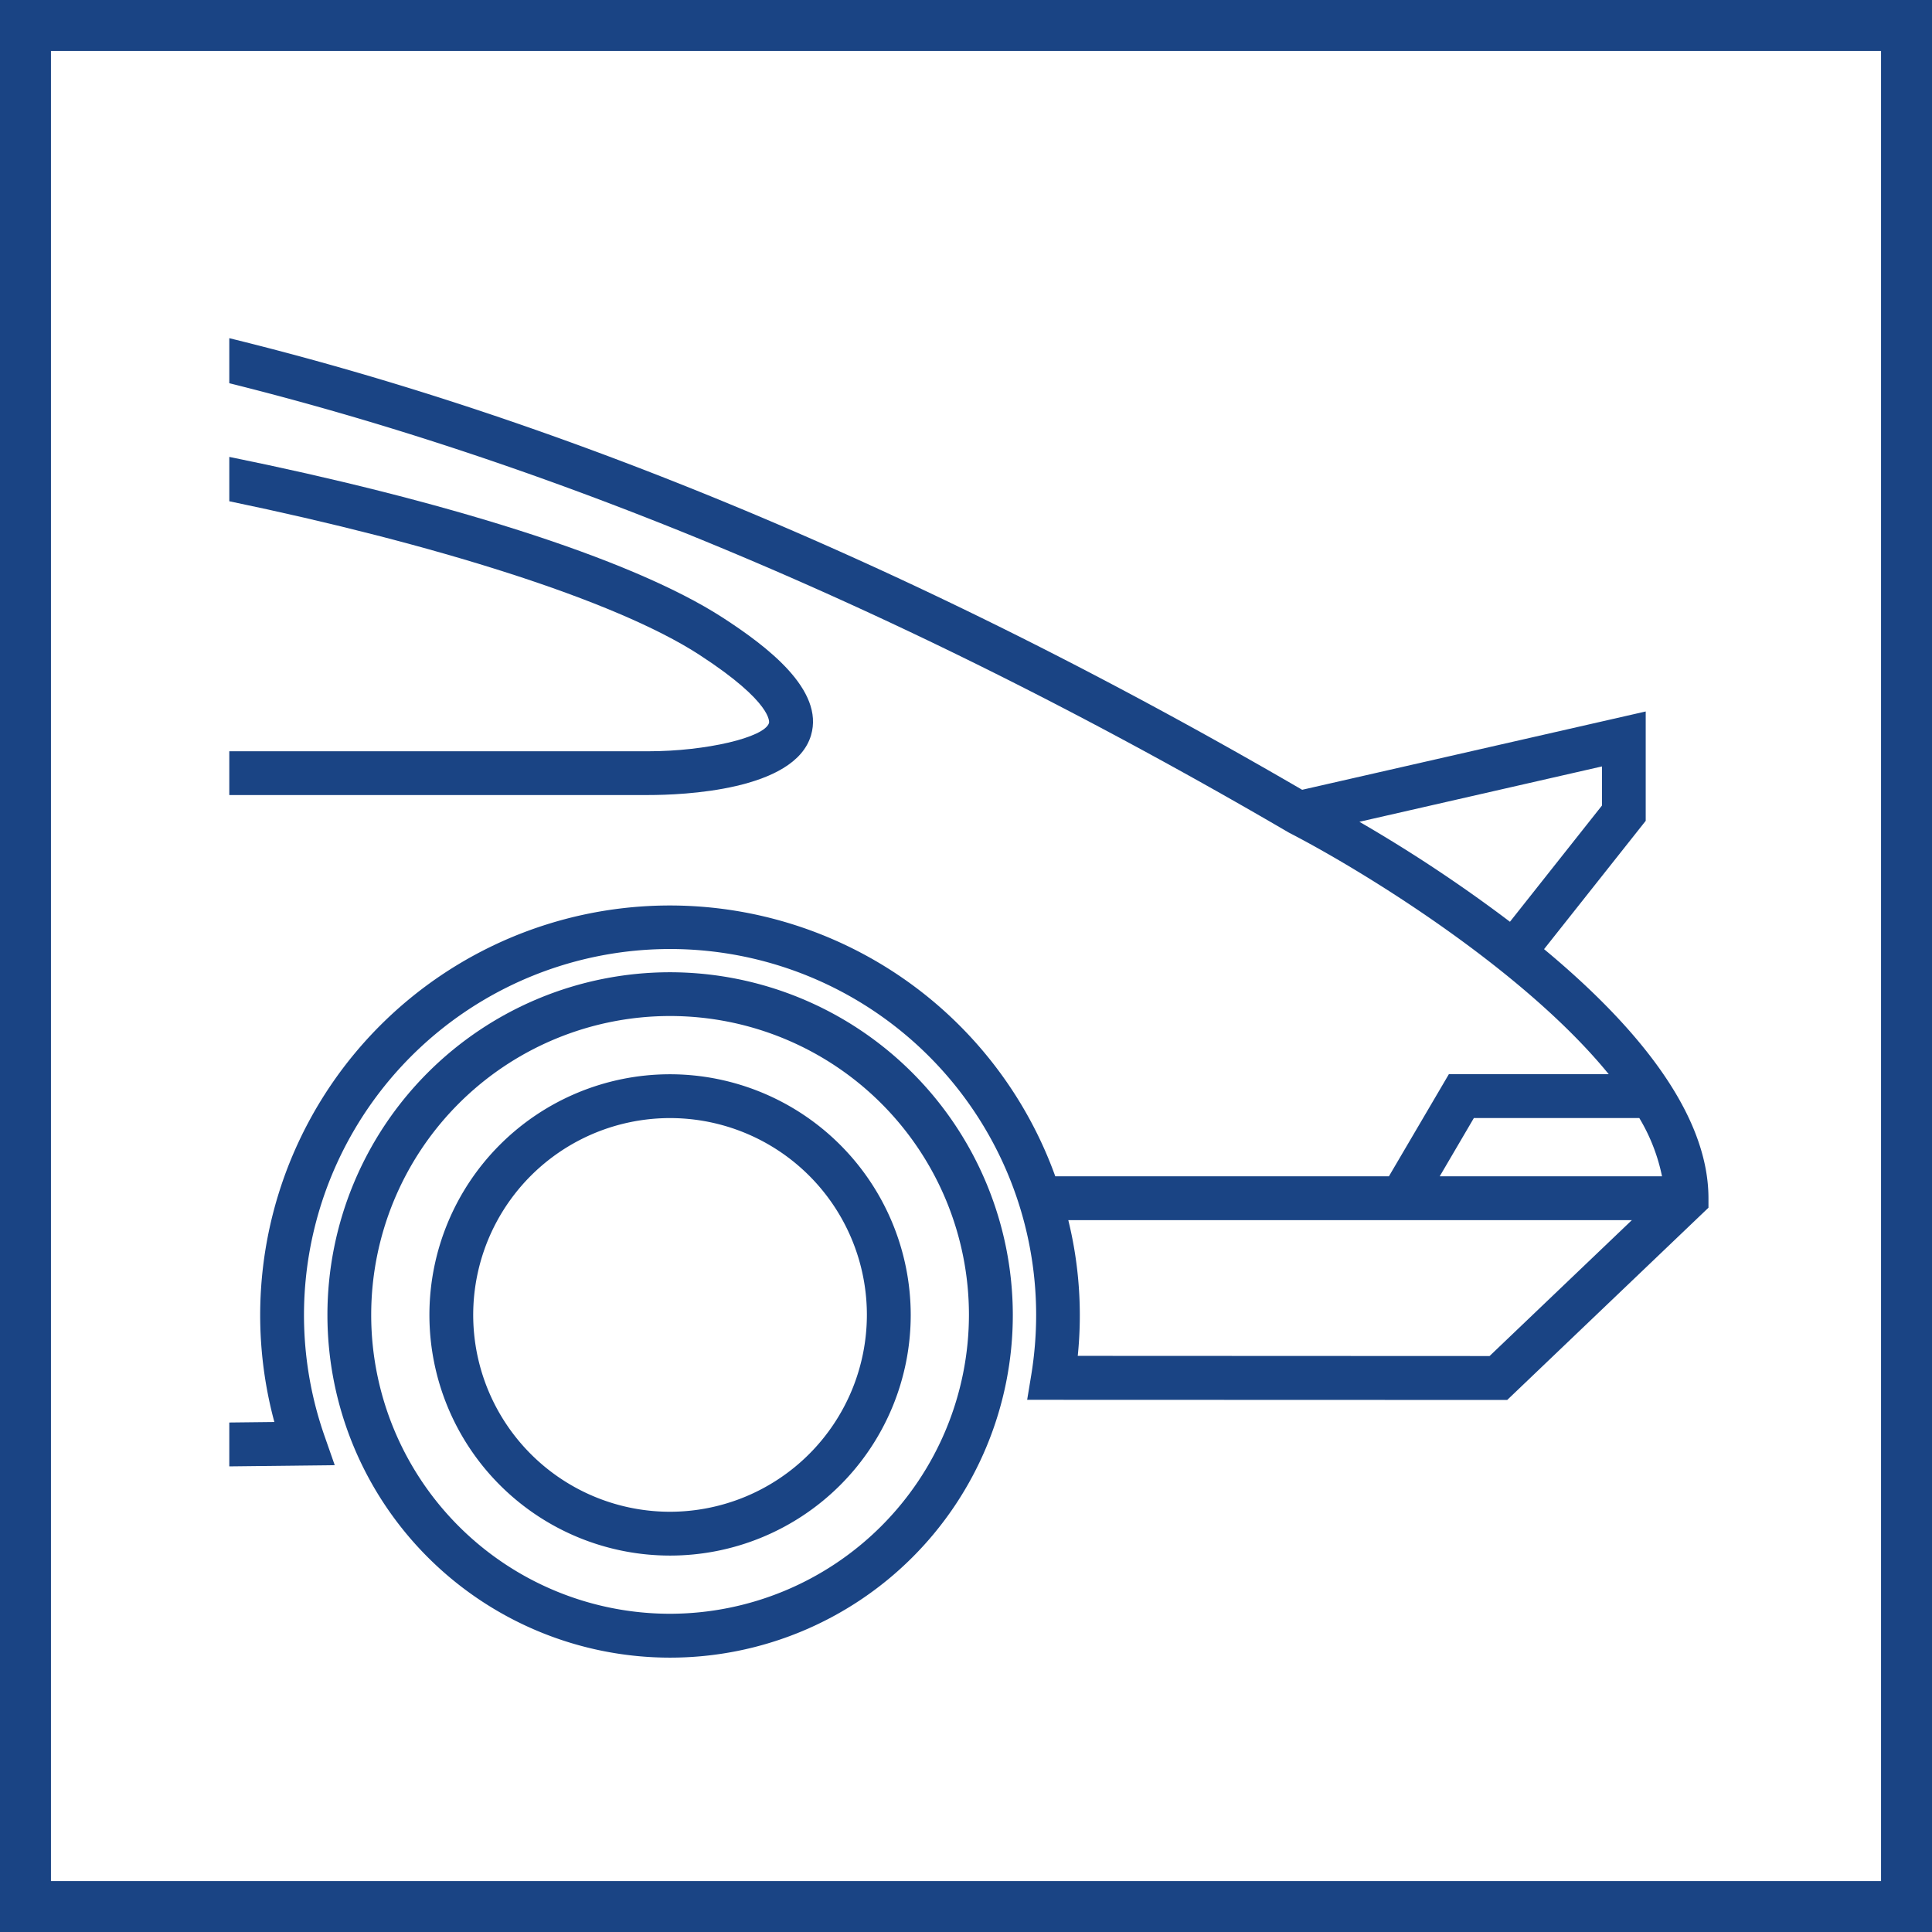
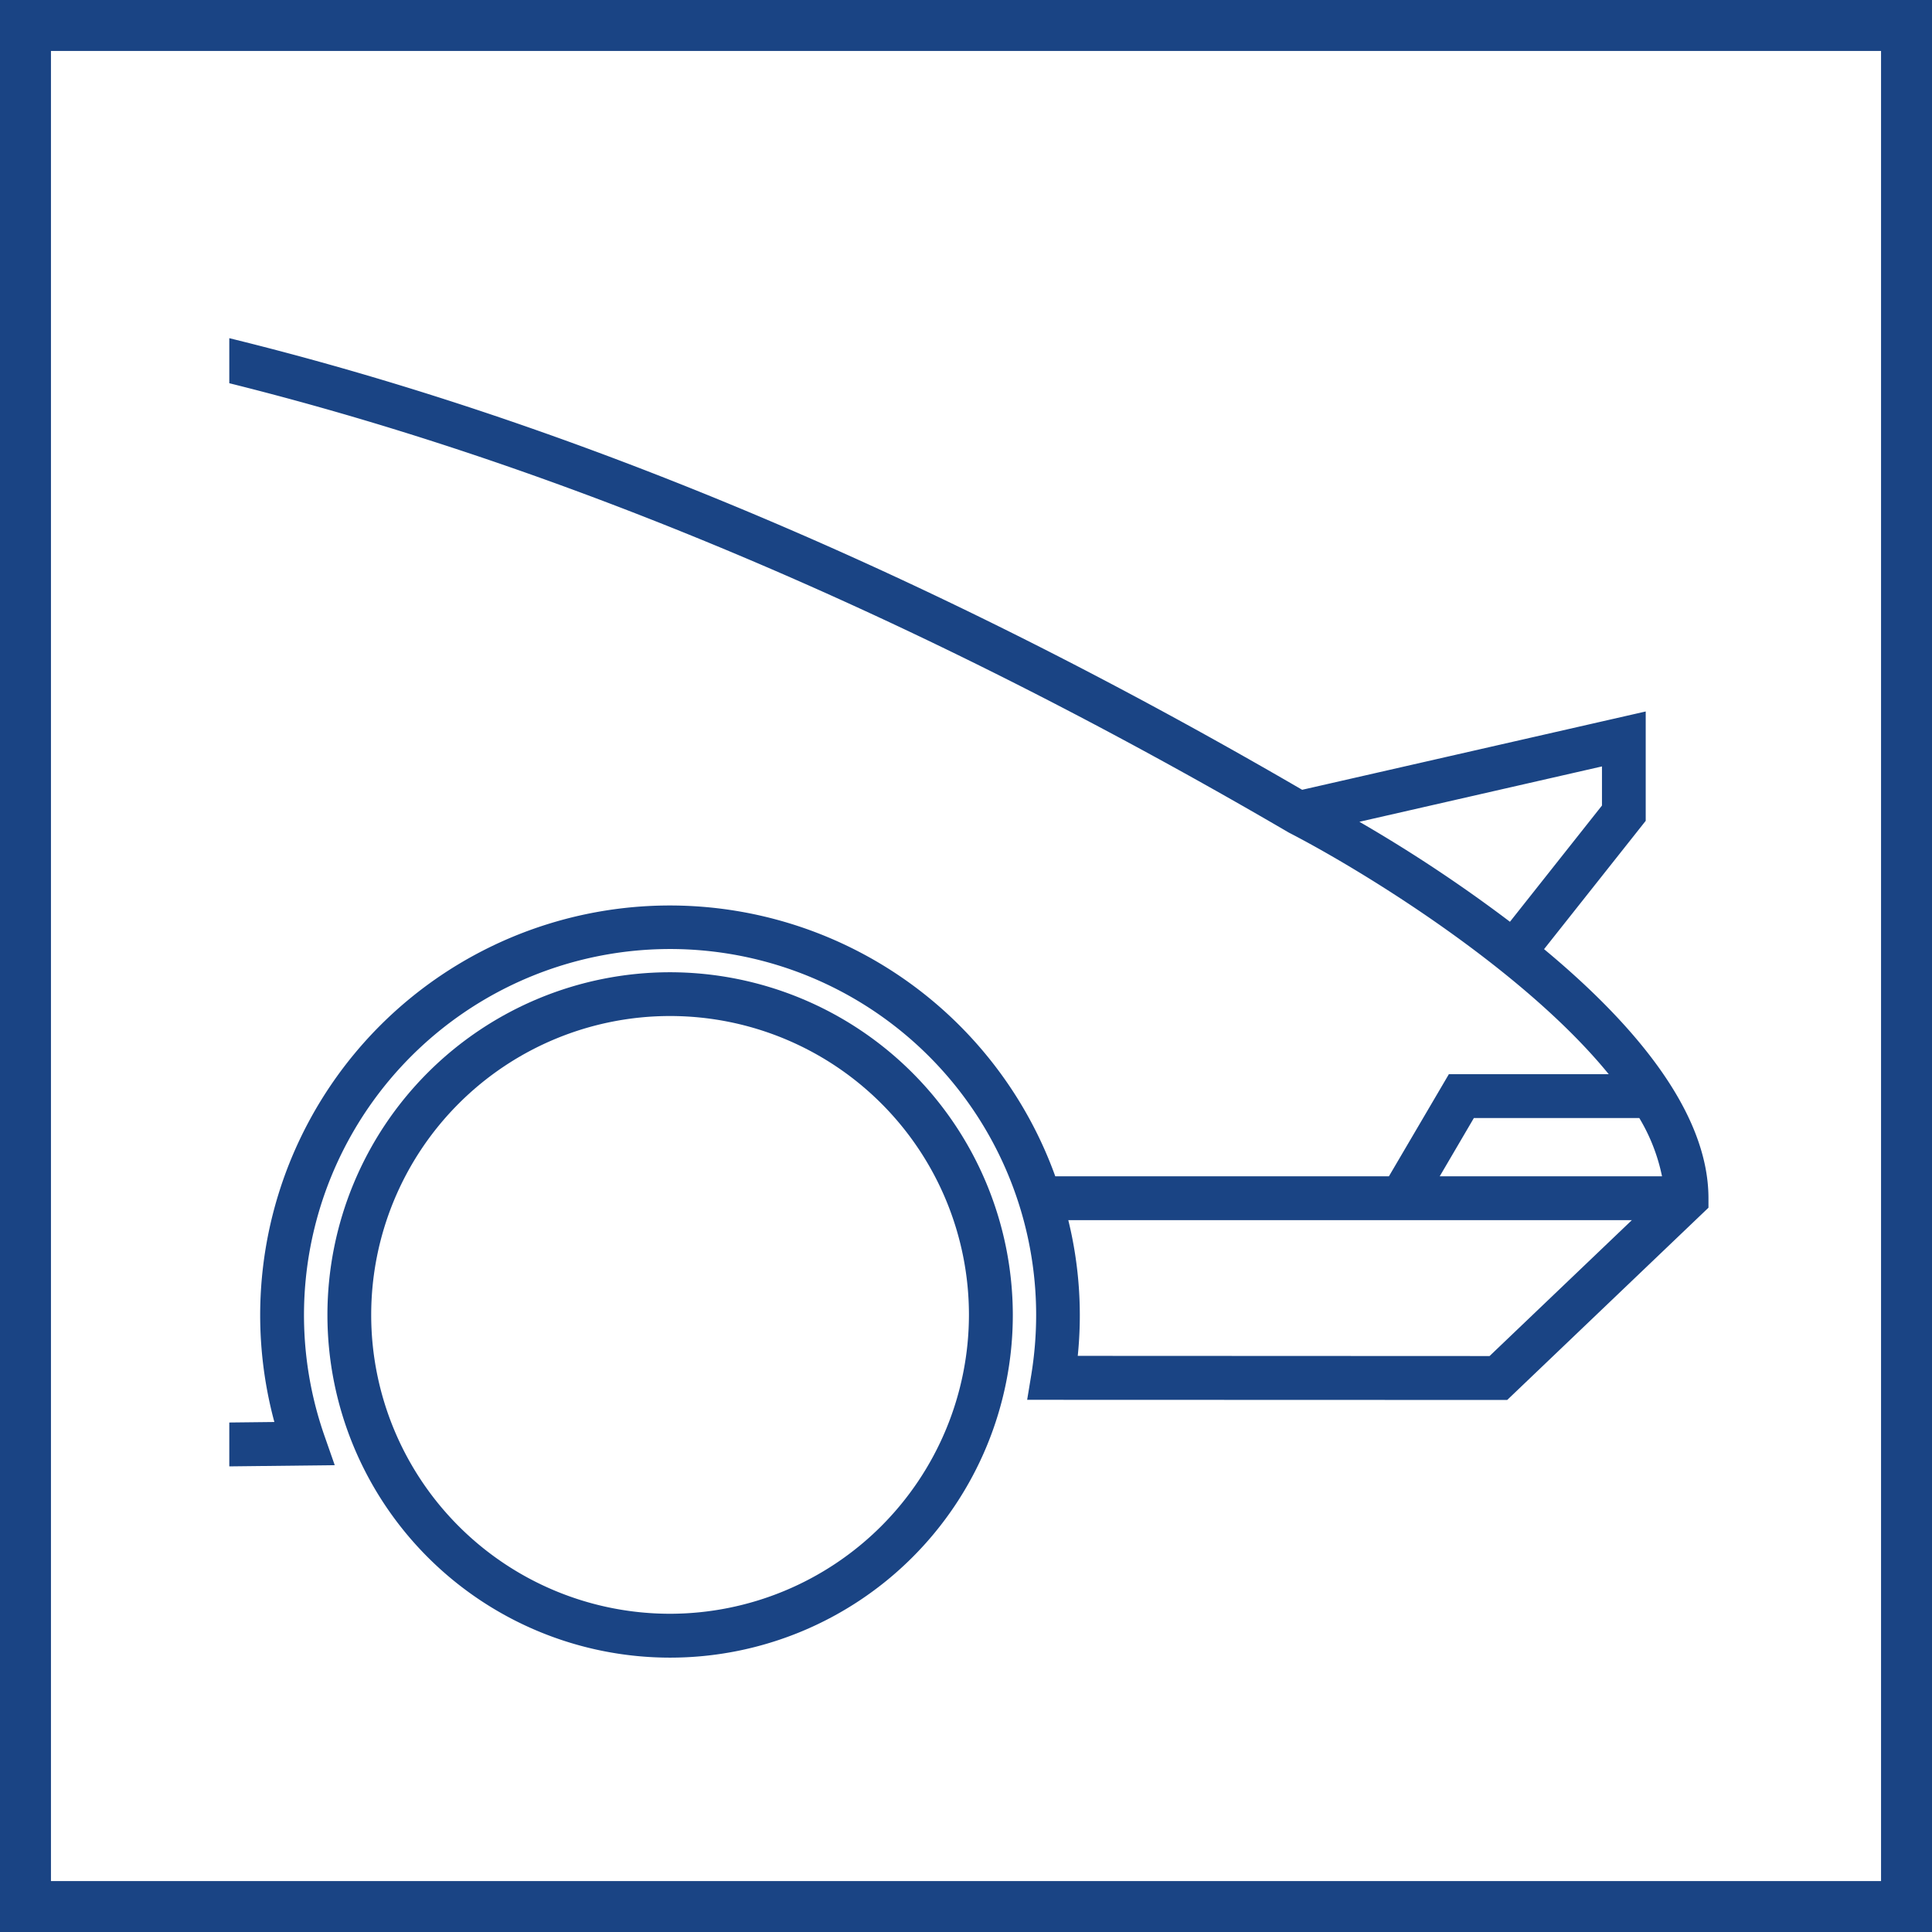
<svg xmlns="http://www.w3.org/2000/svg" id="Ebene_1" data-name="Ebene 1" viewBox="0 0 75.833 75.834">
  <defs>
    <style>.cls-1{fill:#1a4484;}</style>
  </defs>
  <title>breites-ersatzteilspektrum-fuer-porschefahrzeuge</title>
  <path class="cls-1" d="M26.3,38.162A13.451,13.451,0,1,0,39.754,51.614,13.467,13.467,0,0,0,26.3,38.162Zm0,25.18a11.731,11.731,0,1,1,11.732-11.73A11.747,11.747,0,0,1,26.3,63.342Z" />
-   <path class="cls-1" d="M26.3,42.166a9.446,9.446,0,1,0,9.447,9.447A9.457,9.457,0,0,0,26.3,42.166Zm0,17.172a7.726,7.726,0,1,1,7.726-7.725A7.735,7.735,0,0,1,26.3,59.338Z" />
  <path class="cls-1" d="M0,0V75.834H75.833V0ZM73.833,73.834H2V2H73.833Z" />
-   <path class="cls-1" d="M31.833,28.863c.529-1.784-1.716-3.484-3.451-4.611-3.7-2.4-11.234-4.665-19.382-6.318v1.741c7.978,1.656,15.121,3.867,18.445,6.023,2.928,1.9,2.742,2.671,2.74,2.678-.172.57-2.47,1.112-4.734,1.112H9v1.718H25.449C26.782,31.206,31.188,31.038,31.833,28.863Z" />
  <path class="cls-1" d="M12.744,56.381A14.369,14.369,0,1,1,40.67,51.614a14.655,14.655,0,0,1-.188,2.33l-.165,1,18.842.006,7.9-7.546v-.368c0-3.469-3.048-6.956-6.453-9.781l3.99-5.037V27.926L51.111,31C34.677,21.44,20.564,16.111,9,13.274v1.768c11.415,2.843,25.343,8.15,41.59,17.639,2.936,1.514,9.214,5.38,12.555,9.483H56.869l-2.353,4.008H41.421a16.08,16.08,0,0,0-30.652,9.643L9,55.835v1.722l4.139-.047ZM53.358,32.256l9.521-2.173v1.535h0L59.267,36.18A57.549,57.549,0,0,0,53.358,32.256Zm4.493,11.628h6.493a7.239,7.239,0,0,1,.892,2.288H56.51Zm6.2,4.009-5.584,5.333-16.164-.007a15.659,15.659,0,0,0-.371-5.326Z" />
</svg>